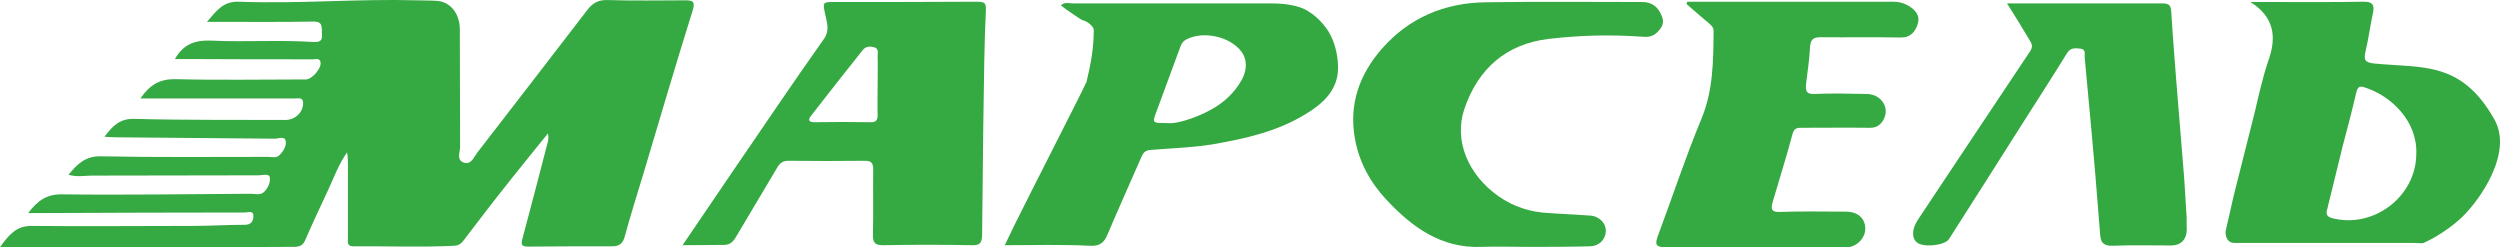
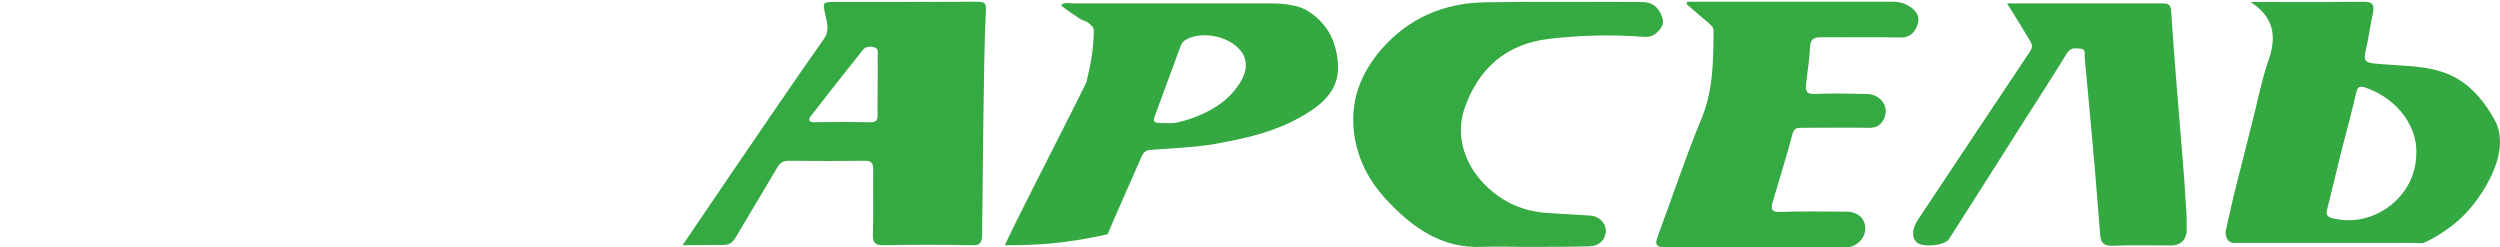
<svg xmlns="http://www.w3.org/2000/svg" width="596" height="59" viewBox="0 0 596 59" fill="none">
-   <path d="M41.701 14.074C43.744 10.475 46.576 9.542 50.266 9.676C58.435 10.075 66.604 9.476 74.707 10.009C76.156 10.075 76.947 9.809 76.749 8.076C76.617 6.61 77.144 5.077 74.641 5.144C67.328 5.277 60.016 5.211 52.703 5.211C51.715 5.211 50.727 5.211 49.343 5.211C51.649 2.478 53.296 0.213 57.117 0.413C71.215 0.946 85.313 -0.32 99.477 0.079C101.058 0.146 102.639 0.079 104.221 0.213C107.317 0.413 109.623 3.212 109.623 7.01C109.688 16.34 109.623 25.736 109.688 35.065C109.688 36.265 108.832 37.997 110.347 38.664C112.258 39.53 112.917 37.531 113.773 36.398C122.535 25.069 131.297 13.741 139.993 2.412C141.245 0.746 142.628 -0.054 144.802 0.013C150.995 0.213 157.253 0.079 163.446 0.079C165.224 0.079 165.751 0.413 165.159 2.412C161.14 15.207 157.319 28.268 153.432 41.263C151.917 46.261 150.336 51.258 148.952 56.323C148.491 58.189 147.503 58.722 145.856 58.722C139.202 58.722 132.549 58.722 125.895 58.789C124.248 58.789 124.182 58.256 124.577 56.79C126.619 49.259 128.53 41.729 130.506 34.199C130.704 33.532 130.836 32.866 130.638 31.8C127.608 35.598 124.709 39.063 121.876 42.662C117.989 47.527 114.168 52.525 110.413 57.456C109.82 58.189 109.293 58.522 108.371 58.589C100.334 58.989 92.231 58.656 84.193 58.722C82.678 58.722 82.942 57.656 82.942 56.79C82.942 50.992 82.942 45.194 82.942 39.463C82.942 38.464 82.942 37.398 82.744 36.331C80.834 38.997 79.714 42.062 78.396 44.928C76.486 49.059 74.509 53.191 72.73 57.323C72.006 58.989 70.622 58.855 69.305 58.855C59.357 58.922 49.475 58.922 39.527 58.922C29.184 58.922 18.841 58.922 8.498 58.922C5.863 58.922 3.228 58.922 0 58.922C2.108 55.99 3.887 53.858 7.444 53.858C20.225 53.991 33.005 53.858 45.786 53.858C50.002 53.858 54.218 53.591 58.369 53.591C59.884 53.591 60.345 52.725 60.411 51.658C60.543 50.059 59.159 50.659 58.435 50.659C42.294 50.659 26.154 50.725 10.014 50.792C9.025 50.792 8.037 50.792 6.72 50.792C8.894 47.927 11.002 46.327 14.625 46.327C29.645 46.527 44.666 46.261 59.752 46.194C60.806 46.194 62.058 46.594 62.914 45.794C63.903 44.861 64.561 43.395 64.298 42.196C64.1 41.329 62.519 41.796 61.597 41.796C48.421 41.796 35.179 41.862 22.004 41.862C20.225 41.862 18.38 42.262 16.338 41.663C18.446 39.063 20.357 37.198 24.046 37.264C37.353 37.531 50.595 37.398 63.903 37.398C64.825 37.398 65.879 37.731 66.604 36.998C67.526 36.131 68.317 34.799 68.119 33.666C67.921 32.333 66.406 33.066 65.55 33.066C52.967 32.933 40.318 32.866 27.735 32.733C26.945 32.733 26.088 32.666 24.902 32.599C26.879 30.001 28.526 28.268 31.951 28.335C43.941 28.668 55.997 28.535 68.053 28.601C70.359 28.601 72.335 26.735 72.269 24.47C72.203 23.203 71.215 23.47 70.425 23.47C61.597 23.47 52.769 23.47 43.941 23.47C40.581 23.47 37.156 23.47 33.467 23.47C35.772 20.138 38.144 18.805 41.899 18.872C52.242 19.138 62.585 18.938 72.928 18.938C74.377 18.938 76.683 16.273 76.42 14.873C76.222 13.741 75.3 14.14 74.575 14.14C64.627 14.14 54.745 14.14 44.798 14.074C43.678 14.074 42.821 14.074 41.701 14.074Z" fill="#35A942" />
  <path d="M162.719 58.455C166.803 52.458 170.558 46.926 174.313 41.395C181.626 30.733 188.873 19.938 196.383 9.342C197.898 7.209 197.108 5.344 196.712 3.344C196.119 0.545 196.119 0.479 198.886 0.479C209.888 0.479 220.89 0.479 231.892 0.412C235.054 0.412 235.186 0.346 234.988 3.678C234.461 13.074 234.263 48.059 234.132 56.123C234.066 58.122 233.407 58.522 231.628 58.455C224.645 58.322 217.662 58.322 210.679 58.455C208.439 58.522 208.043 57.722 208.109 55.723C208.241 50.658 208.109 45.527 208.175 40.396C208.175 38.863 207.714 38.33 206.199 38.33C200.138 38.397 194.077 38.397 188.016 38.33C186.765 38.33 186.04 38.73 185.381 39.796C182.087 45.394 178.727 50.925 175.433 56.523C174.643 57.855 173.852 58.455 172.271 58.389C169.307 58.389 166.276 58.455 162.719 58.455ZM209.229 20.337C209.229 18.072 209.295 15.739 209.229 13.473C209.229 12.674 209.559 11.608 208.439 11.274C207.451 11.008 206.397 11.008 205.672 11.941C201.521 17.139 197.437 22.337 193.352 27.601C192.76 28.334 192.562 29.134 194.077 29.134C198.623 29.067 203.168 29.067 207.648 29.134C208.834 29.134 209.229 28.667 209.229 27.468C209.163 25.135 209.229 22.736 209.229 20.337Z" fill="#35A942" />
-   <path d="M252.913 1.279C253.769 0.413 254.823 0.813 255.811 0.813C269.514 0.813 283.217 0.813 296.854 0.813C298.896 0.813 300.938 0.813 303.046 0.813C309.437 0.813 311.677 2.545 312.072 2.812C312.731 3.212 313.324 3.678 313.851 4.145C314.905 5.078 315.827 6.144 316.617 7.343C318.133 9.809 318.857 12.675 318.989 15.54C319.253 21.271 315.498 24.67 311.15 27.269C304.364 31.4 296.788 33.066 289.146 34.399C284.271 35.199 279.33 35.332 274.389 35.732C273.203 35.798 272.61 36.265 272.149 37.331C269.448 43.529 266.681 49.66 264.046 55.857C263.19 57.923 262.201 58.722 259.764 58.589C253.176 58.256 246.522 58.456 239.539 58.456C240.33 56.79 241.054 55.257 241.845 53.658C245.863 45.528 258.842 20.205 259.039 19.472C260.093 15.074 260.752 11.409 260.752 7.077C260.752 6.344 259.105 4.944 258.051 4.811C257.985 4.878 253.835 2.079 252.913 1.279ZM278.012 29.334C279.923 29.534 281.965 28.935 283.942 28.268C288.619 26.602 292.769 24.203 295.536 19.872C297.381 17.073 297.447 14.274 295.931 12.275C293.165 8.61 286.643 7.277 282.69 9.476C281.965 9.876 281.636 10.476 281.372 11.209C279.528 16.273 277.617 21.338 275.772 26.402C274.653 29.334 274.653 29.334 278.012 29.334Z" fill="#34A841" />
+   <path d="M252.913 1.279C253.769 0.413 254.823 0.813 255.811 0.813C269.514 0.813 283.217 0.813 296.854 0.813C298.896 0.813 300.938 0.813 303.046 0.813C309.437 0.813 311.677 2.545 312.072 2.812C312.731 3.212 313.324 3.678 313.851 4.145C314.905 5.078 315.827 6.144 316.617 7.343C318.133 9.809 318.857 12.675 318.989 15.54C319.253 21.271 315.498 24.67 311.15 27.269C304.364 31.4 296.788 33.066 289.146 34.399C284.271 35.199 279.33 35.332 274.389 35.732C273.203 35.798 272.61 36.265 272.149 37.331C269.448 43.529 266.681 49.66 264.046 55.857C253.176 58.256 246.522 58.456 239.539 58.456C240.33 56.79 241.054 55.257 241.845 53.658C245.863 45.528 258.842 20.205 259.039 19.472C260.093 15.074 260.752 11.409 260.752 7.077C260.752 6.344 259.105 4.944 258.051 4.811C257.985 4.878 253.835 2.079 252.913 1.279ZM278.012 29.334C279.923 29.534 281.965 28.935 283.942 28.268C288.619 26.602 292.769 24.203 295.536 19.872C297.381 17.073 297.447 14.274 295.931 12.275C293.165 8.61 286.643 7.277 282.69 9.476C281.965 9.876 281.636 10.476 281.372 11.209C279.528 16.273 277.617 21.338 275.772 26.402C274.653 29.334 274.653 29.334 278.012 29.334Z" fill="#34A841" />
  <path d="M532.497 46.728L537.701 26.07C537.701 26.07 539.414 18.273 540.732 14.607C542.84 8.81 542.181 4.078 536.516 0.48C537.833 0.48 539.085 0.48 540.402 0.48C548.044 0.48 555.686 0.547 563.328 0.413C565.568 0.347 566.161 1.08 565.7 3.146C565.041 6.211 564.646 9.343 563.921 12.342C563.46 14.341 563.921 14.941 566.029 15.141C577.361 16.273 586.715 14.408 594.621 28.402C599.232 36.399 591.129 47.794 586.913 51.792C582.763 55.724 578.019 57.856 577.558 57.99C576.899 57.99 576.241 57.923 575.516 57.923C561.286 57.923 546.99 57.923 532.76 57.923C530.323 57.923 530.586 55.124 530.586 55.124L532.497 46.728ZM576.043 36.732C576.372 29.068 570.246 22.871 563.658 20.805C562.274 20.338 561.945 21.072 561.681 22.271C560.693 26.536 559.573 30.801 558.453 34.999C557.267 39.797 556.082 44.662 554.896 49.526C554.632 50.526 554.237 51.526 555.95 51.992C565.766 54.591 575.977 46.928 576.043 36.732Z" fill="#34A841" />
  <path d="M363.847 58.856C360.289 58.856 356.798 58.723 353.24 58.856C343.556 59.256 336.573 54.125 330.38 47.461C326.625 43.396 323.99 38.598 323.002 33C321.552 24.737 324.122 17.74 329.392 11.675C335.914 4.212 344.412 0.68 354.097 0.547C366.548 0.347 378.999 0.48 391.45 0.48C393.887 0.48 395.337 1.68 396.193 3.879C396.918 5.611 396.061 6.811 394.876 7.877C393.887 8.81 392.636 8.877 391.318 8.743C383.94 8.21 376.495 8.41 369.183 9.276C359.169 10.476 352.384 16.274 349.09 26.003C346.586 33.467 349.946 41.663 357.259 46.794C360.882 49.327 364.901 50.593 369.249 50.793C372.543 50.993 375.771 51.193 379.065 51.392C381.305 51.526 382.952 53.258 382.82 55.258C382.688 57.257 381.107 58.723 378.933 58.723C373.926 58.856 368.919 58.856 363.847 58.856Z" fill="#35A942" />
  <path d="M402.257 0.412C403.904 0.412 405.551 0.412 407.264 0.412C421.955 0.412 436.712 0.412 451.403 0.412C452.787 0.412 453.972 0.745 455.158 1.478C456.739 2.478 457.793 3.811 457.2 5.677C456.608 7.609 455.422 9.009 453.05 8.942C446.726 8.809 440.467 8.942 434.143 8.875C432.298 8.875 431.639 9.342 431.508 11.274C431.376 14.14 430.915 17.005 430.585 19.871C430.388 21.537 430.519 22.536 432.693 22.403C436.778 22.203 440.928 22.337 445.079 22.403C448.373 22.47 450.481 25.468 449.163 28.267C448.439 29.8 447.319 30.533 445.606 30.466C440.204 30.4 434.867 30.466 429.465 30.466C428.411 30.466 427.753 30.533 427.357 31.866C425.908 37.33 424.195 42.728 422.614 48.126C422.087 49.858 422.35 50.658 424.459 50.525C429.663 50.325 434.867 50.458 440.072 50.458C442.839 50.458 444.618 51.991 444.683 54.39C444.749 56.789 442.575 58.988 440.006 58.988C425.644 58.988 411.283 58.922 396.855 58.922C394.681 58.922 394.55 58.122 395.208 56.323C398.7 46.993 401.796 37.53 405.617 28.334C408.45 21.537 408.45 14.54 408.516 7.409C408.516 6.476 407.989 6.076 407.396 5.543C405.617 4.011 403.838 2.545 402.126 1.012C402.06 0.745 402.192 0.545 402.257 0.412Z" fill="#35A942" />
  <path d="M478.479 0.813C491.26 0.813 503.447 0.813 515.635 0.813C517.018 0.813 517.545 1.28 517.611 2.679C517.941 8.077 518.797 18.939 518.797 18.939L520.708 42.463L521.301 51.859V54.125C521.301 54.125 521.893 58.523 517.545 58.523C512.934 58.523 508.322 58.39 503.645 58.59C501.537 58.657 500.812 57.857 500.68 55.991C500.285 51.326 499.956 46.661 499.561 42.063C498.968 35.199 498.375 28.402 497.716 21.538C497.452 18.939 497.255 16.34 496.991 13.675C496.925 12.875 497.321 11.809 496.069 11.609C494.817 11.476 493.631 11.276 492.775 12.675C489.283 18.34 485.66 23.937 482.103 29.535C476.305 38.731 470.442 47.861 464.645 56.99C463.656 58.523 458.65 59.056 457.069 57.857C455.685 56.791 455.751 54.592 457.266 52.326C466.16 38.931 475.054 25.603 483.947 12.275C484.672 11.209 484.474 10.543 483.881 9.61C482.234 6.878 480.521 4.012 478.479 0.813Z" fill="#34A841" />
</svg>